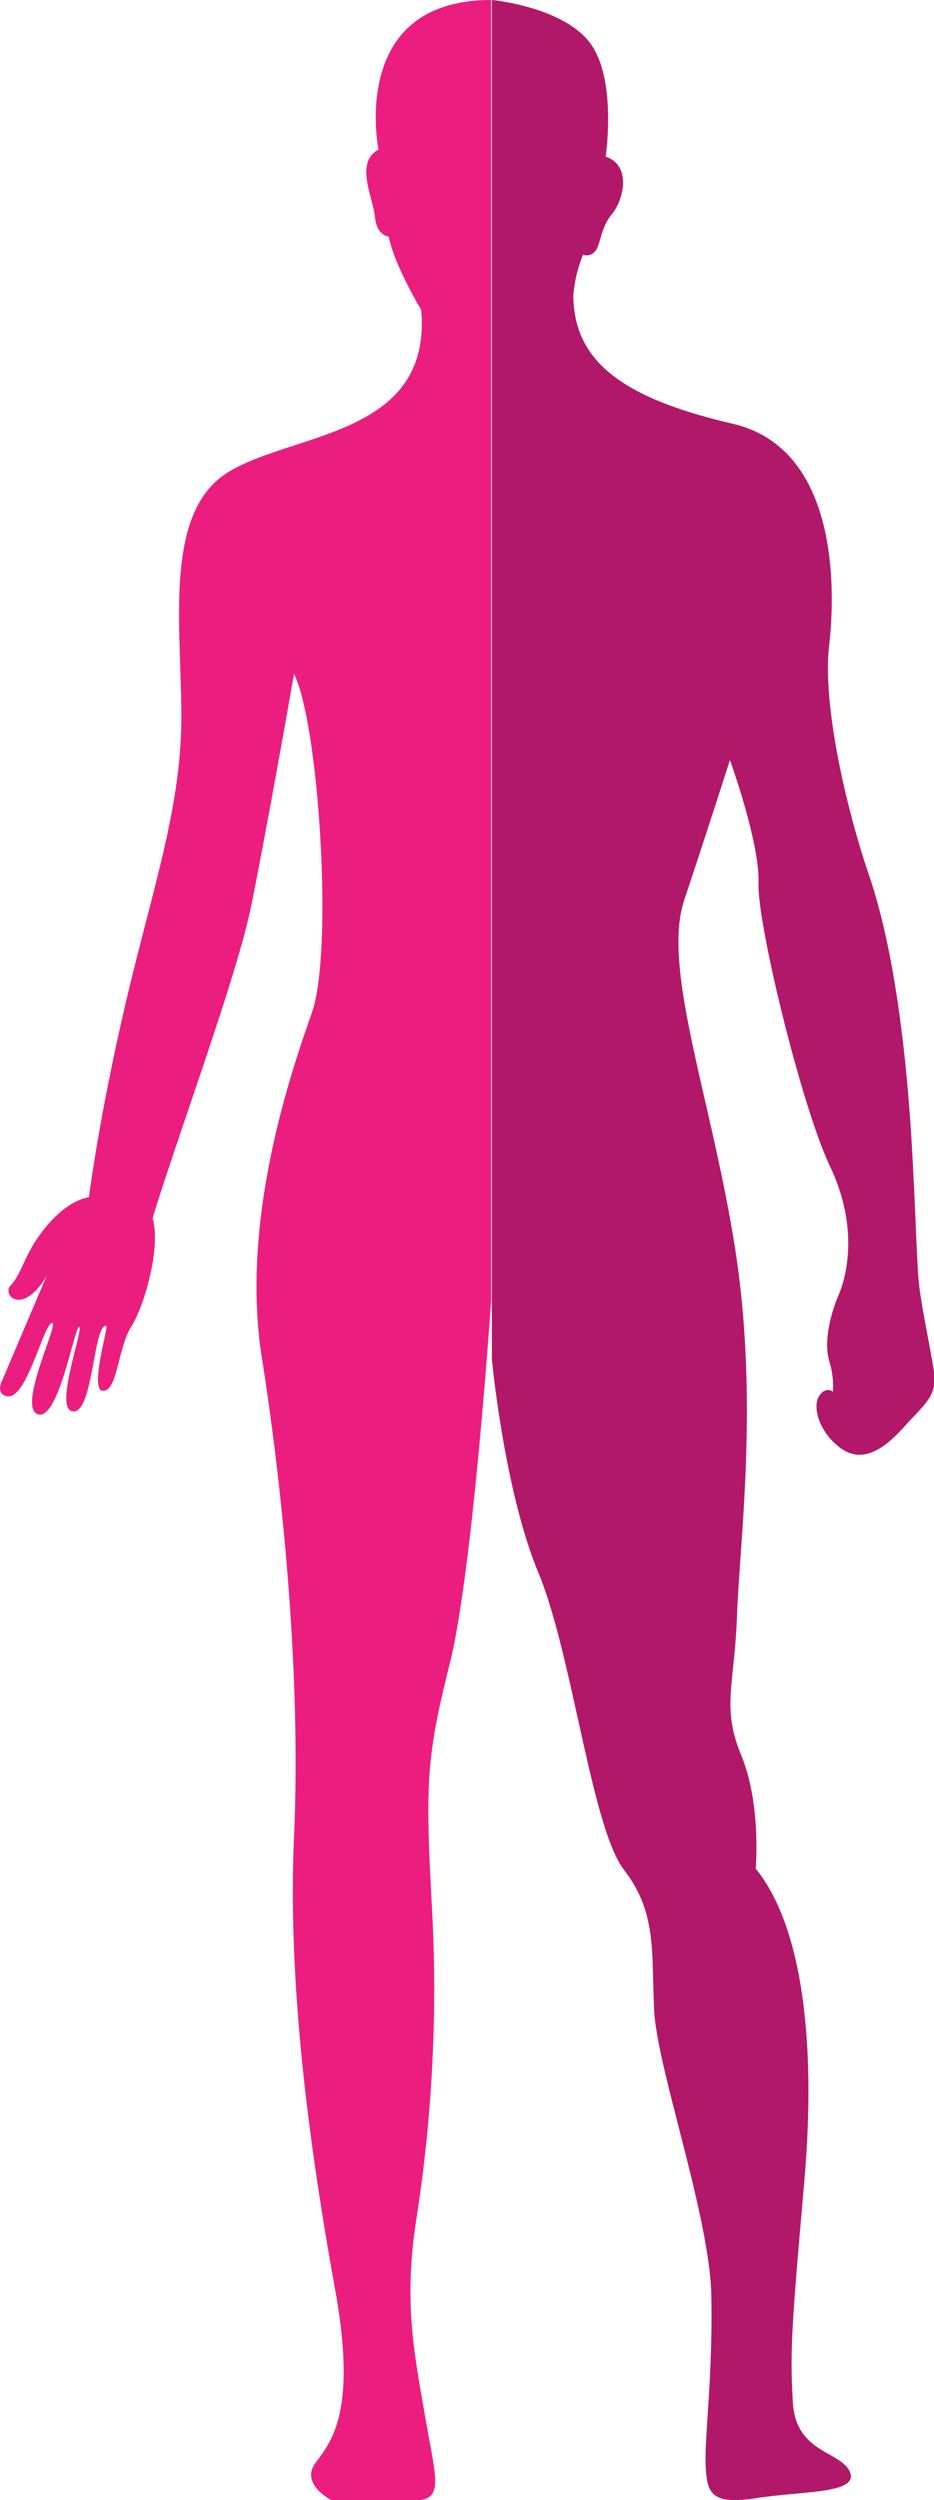
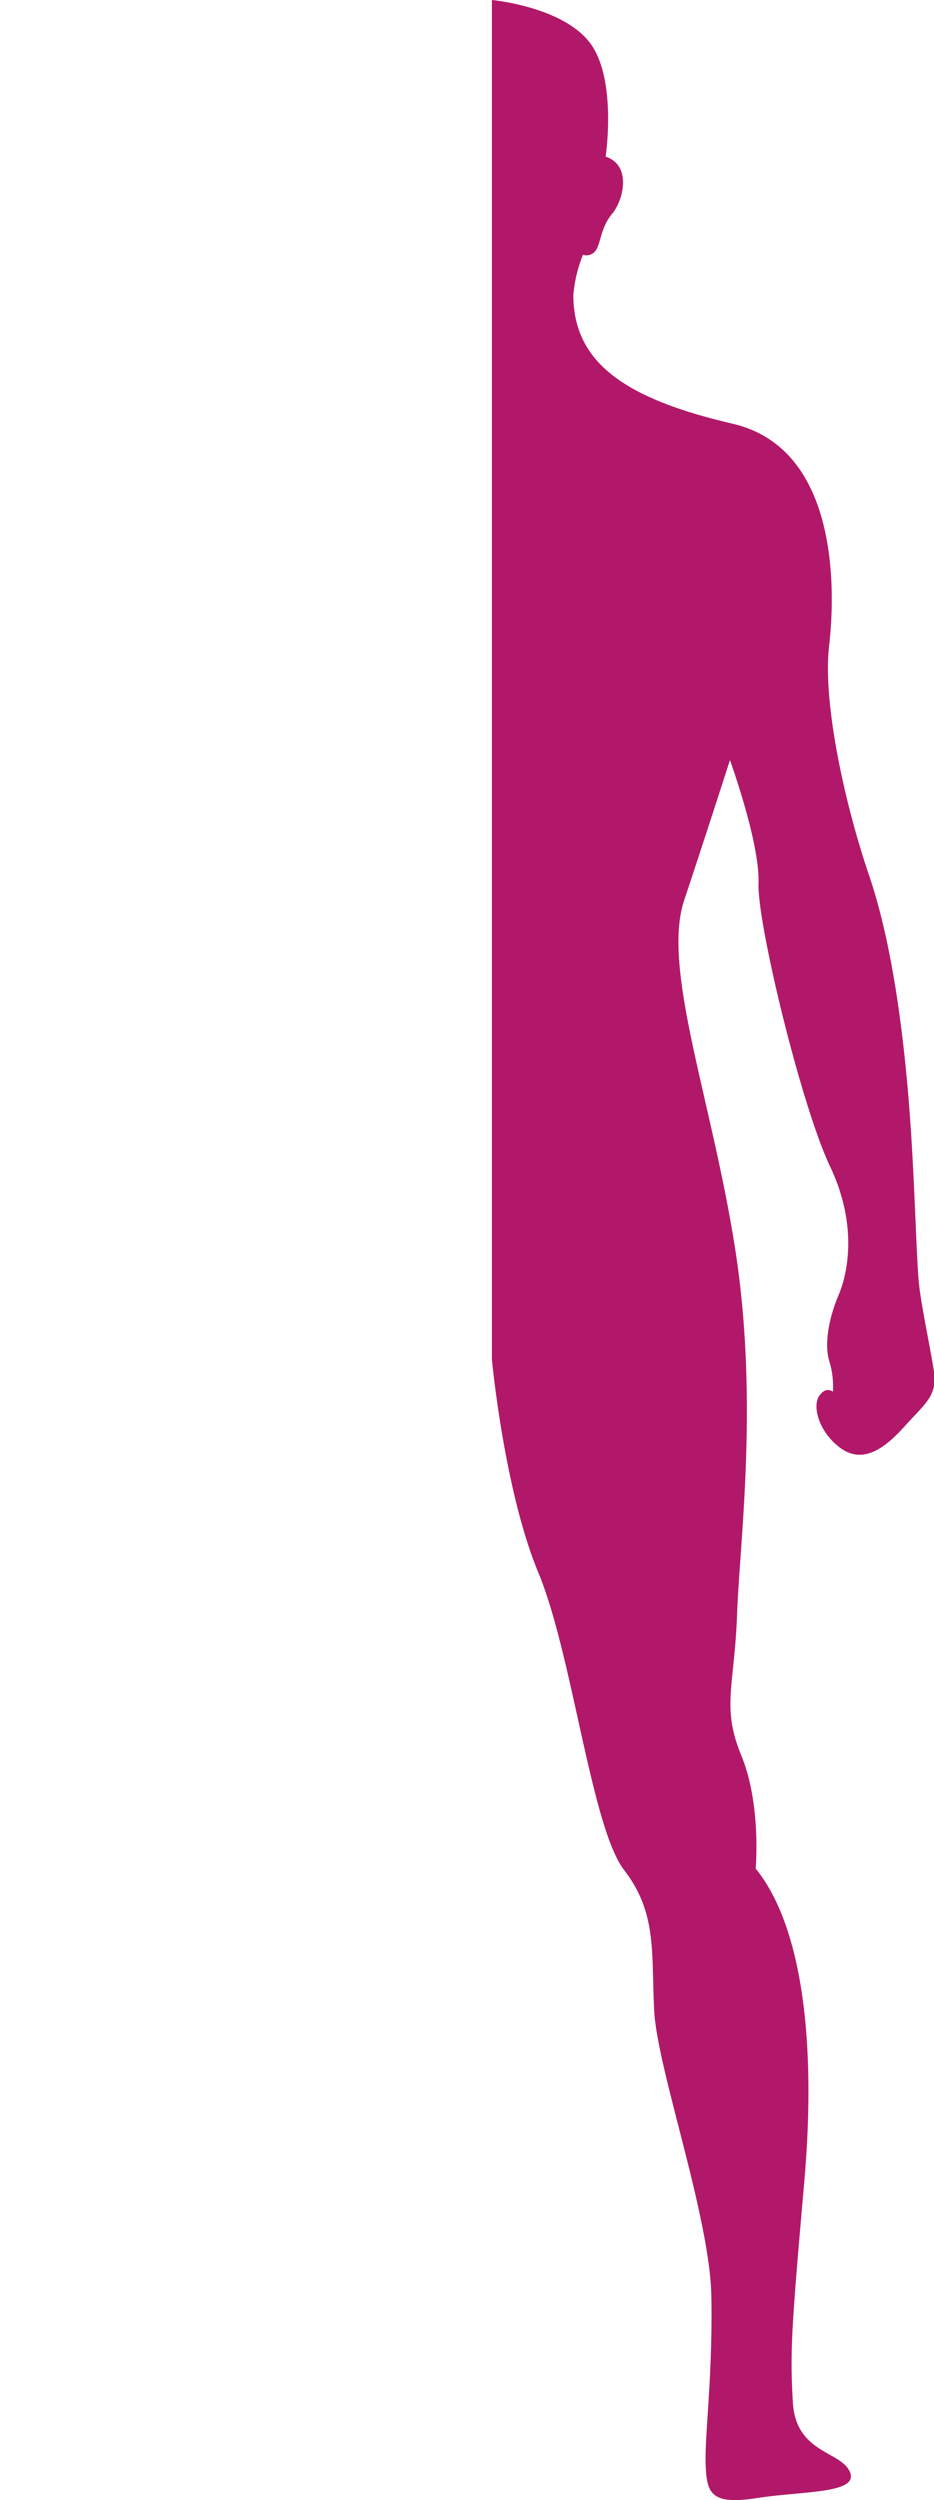
<svg xmlns="http://www.w3.org/2000/svg" viewBox="0 0 135.71 363.13">
  <defs>
    <style>.cls-1{fill:#b21869;}.cls-2{fill:#eb1e80;}</style>
  </defs>
  <g id="Слой_2" data-name="Слой 2">
    <g id="Objects">
      <path class="cls-1" d="M71.47,0V197.41s1.77,19,6.75,31,7.69,37,12.47,43.21,3.94,11.84,4.36,20.36,8.1,29.91,8.31,41.55-1,20.35-.83,24.51.83,5.81,7.48,4.78,14.75-.63,13.5-3.74-7.89-2.7-8.31-10.18-.21-10.6,1.66-32-.62-37.61-7.06-45.5c0,0,.83-9.35-2.08-16.41s-1-10-.62-20.57,3.12-30.75-.21-52.56-10.8-41.13-7.48-51.1,6.65-20.36,6.65-20.36,4.36,12,4.15,17.86,6.24,32.41,10.39,41.14,2.49,15.79,1.25,18.69-2.16,6.81-1.38,9.53a12.36,12.36,0,0,1,.55,4.52s-1-.86-2,.62-.08,5.15,3,7.48,6.16.55,9.35-3,4.91-4.52,4.29-8.34-1.72-8.88-2.11-12.23-.62-14.86-1.35-24.72-2.28-24.1-5.92-34.8-6.75-25.24-5.81-33.34,1.4-28.67-14-32.26S83.31,52.82,83.31,42.85A19.7,19.7,0,0,1,84.71,37a1.58,1.58,0,0,0,1.72-.46c.85-.86.78-3.43,2.49-5.46S91.8,24,88,22.75c0,0,1.71-11.38-2.34-16.6S71.47,0,71.47,0Z" />
-       <path class="cls-2" d="M55,21.73c-3.51,1.83-.78,7-.52,9.77s2,2.86,2,2.86C57.29,38.53,61.2,45,61.2,45,62.76,63.25,43,62.73,33.35,68.46s-7,22.13-7,35.66S21.89,129.89,18,146.81c-3.21,13.92-4.66,23.95-5.08,27.08-1.3.21-4.22,1.23-7.47,5.93-1.9,2.73-2.51,5.46-3.88,6.84s1.65,4.59,5.19-1.31l-6.38,15s-1.2,2.17.72,2.45c2.84.4,5.25-10.65,6.49-10.65,1,0-5.12,12.29-2.08,13.26s5.33-12.87,6-12.67S8,204.1,10.36,204.94c3.17,1.1,3.15-12.59,5.07-12.37.41.05-2.53,9.45-.44,9.44s2.12-6.23,4.12-9.39c1.85-2.92,4.31-11.41,3.06-15.69,3.53-11.63,12.21-35,14.3-45.22,2.34-11.45,6.25-33.83,6.25-33.83,3.64,7.29,5.72,40.34,2.6,49.19s-10.41,30.2-7.29,50,5.73,46.6,4.69,69.76,2.86,48.42,6,65.86-.52,21.87-2.86,25,2.34,5.47,2.34,5.47h12c4.42,0,3.12-3.13,1.56-12.23s-3.12-16.4-1.3-28.38A216.69,216.69,0,0,0,62.76,277c-1-18.23-.78-21.87,2.6-35.41s6-52.77,6-52.77V0C50.53,0,55,21.73,55,21.73Z" />
    </g>
  </g>
</svg>